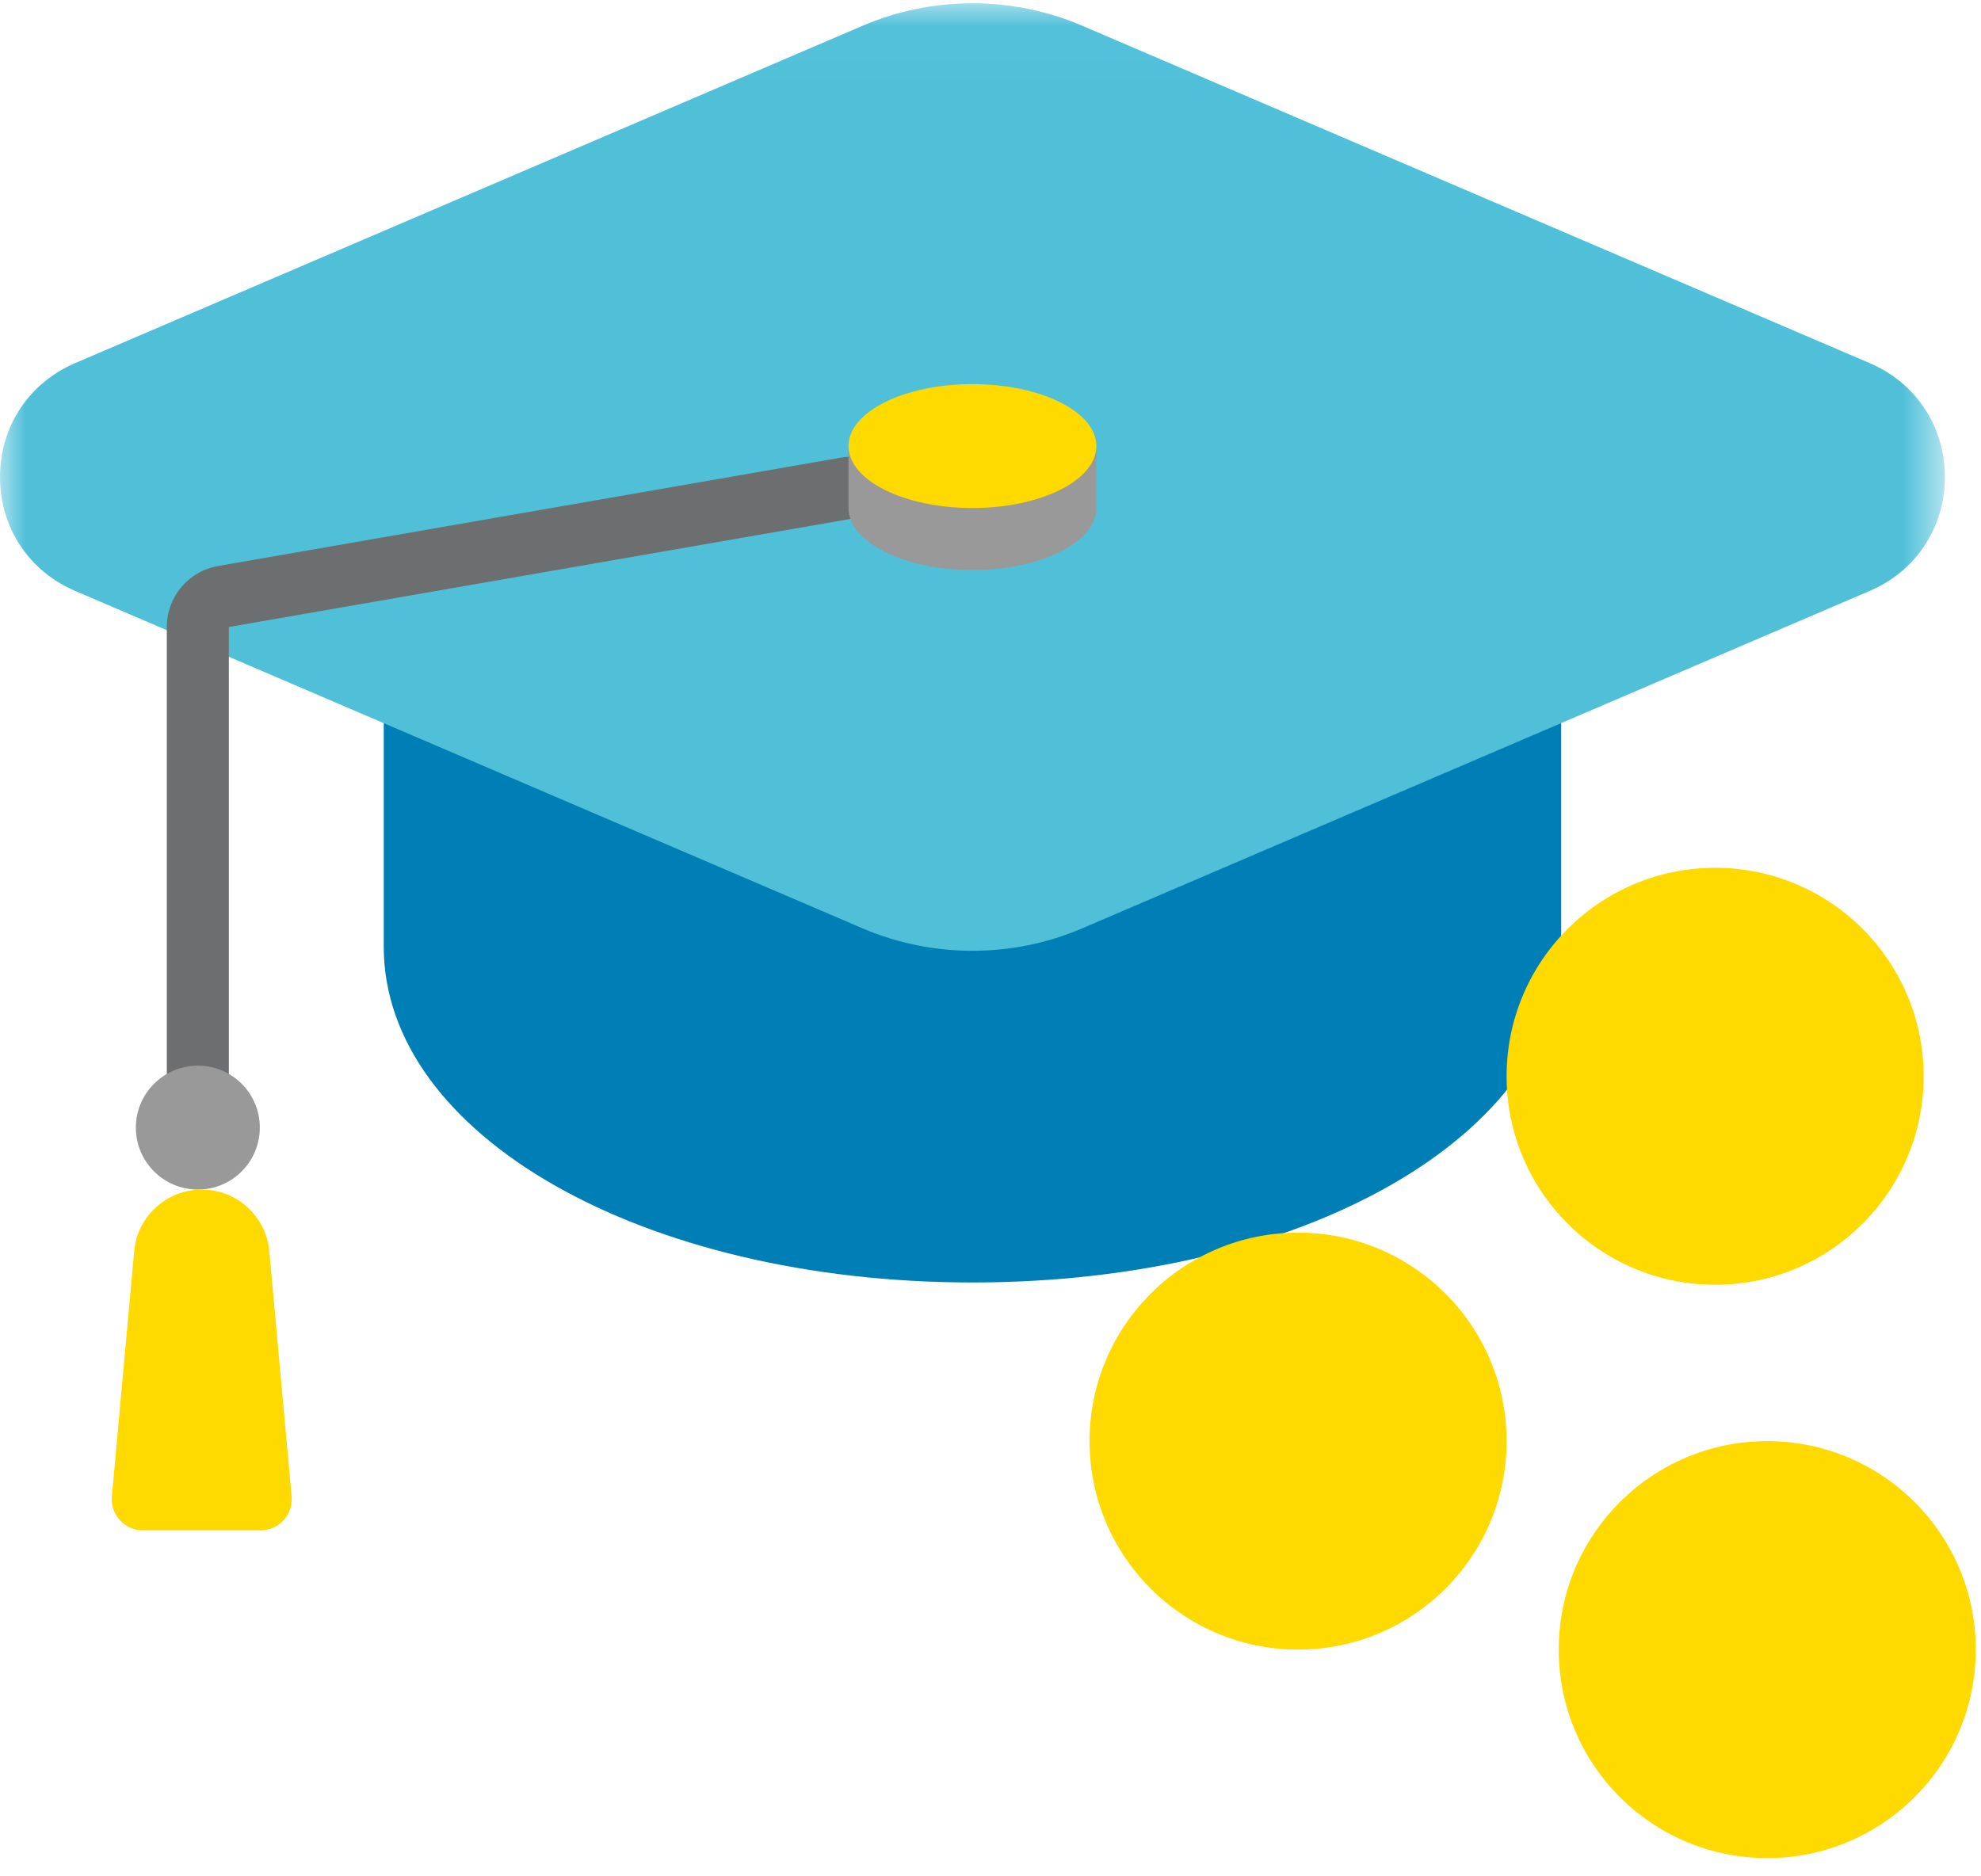
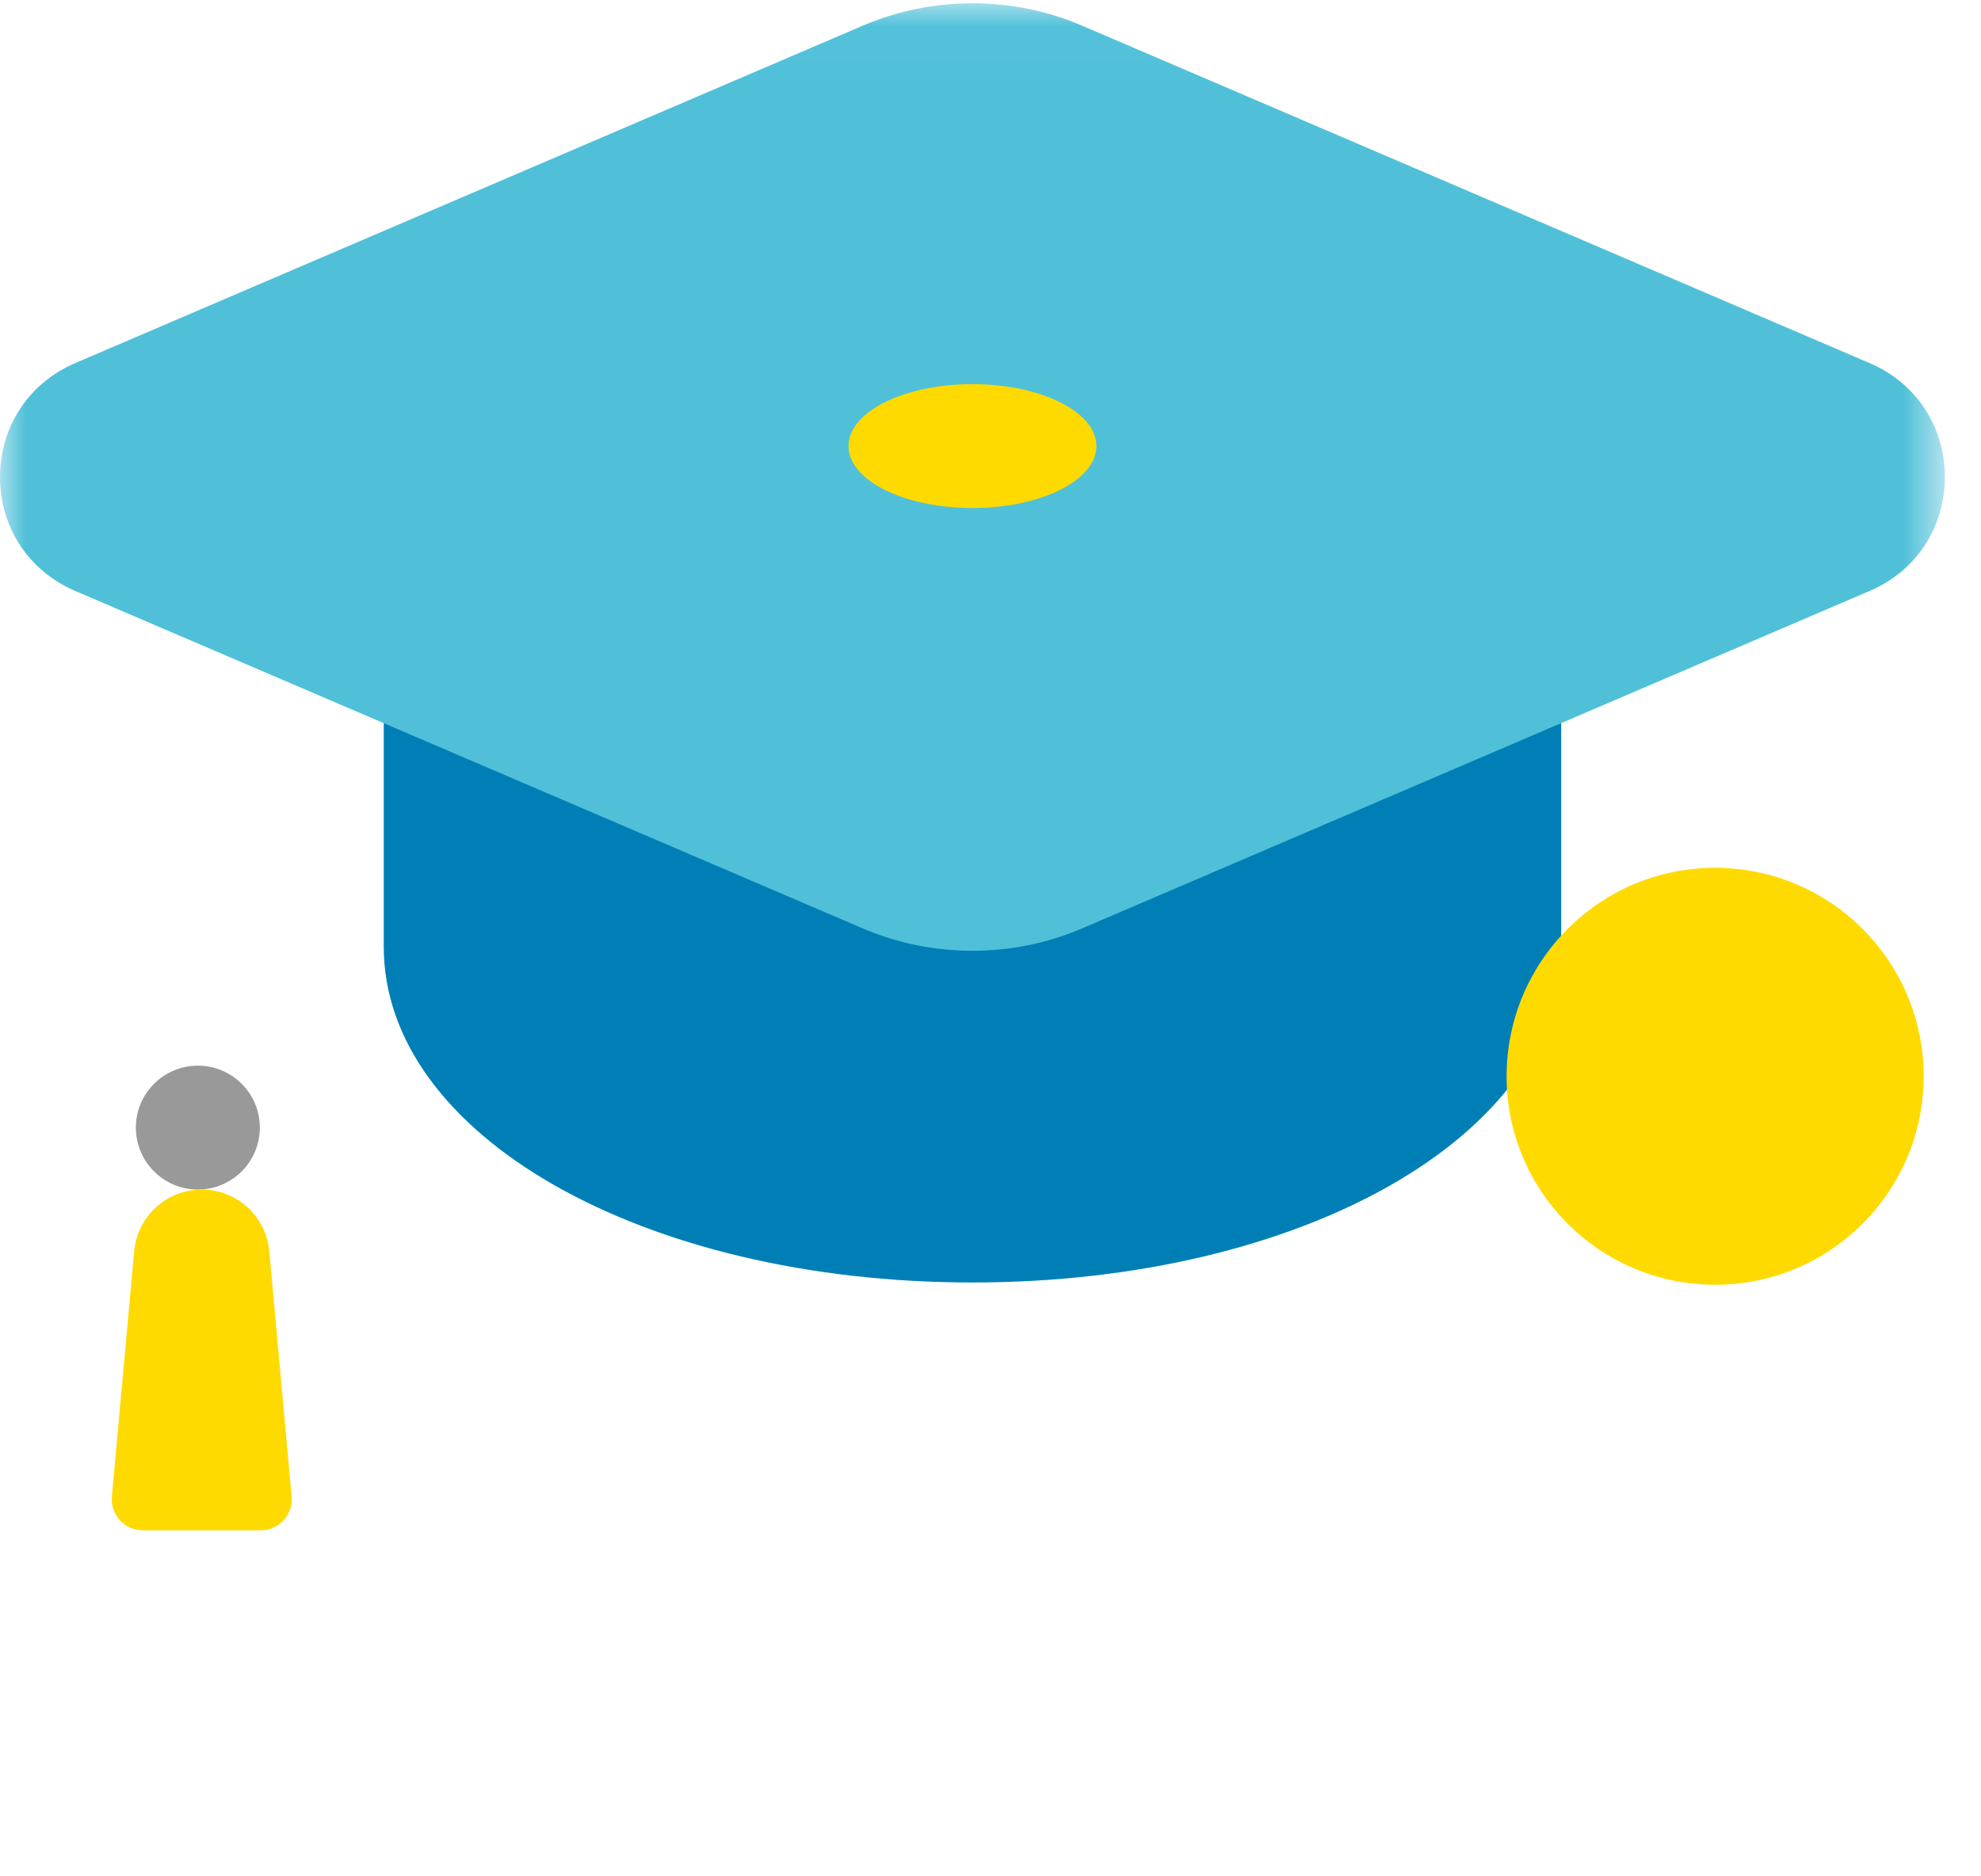
<svg xmlns="http://www.w3.org/2000/svg" width="38" height="36" viewBox="0 0 38 36" fill="none">
  <path fill-rule="evenodd" clip-rule="evenodd" d="M29.352 13.313H7.955C7.626 13.313 7.361 13.579 7.361 13.908V18.162C7.361 21.776 12.321 24.606 18.654 24.606C24.986 24.606 29.947 21.775 29.947 18.162V13.908C29.947 13.579 29.681 13.313 29.352 13.313Z" fill="#007FB6" />
  <mask id="mask0" mask-type="alpha" maskUnits="userSpaceOnUse" x="0" y="0" width="38" height="30">
    <path fill-rule="evenodd" clip-rule="evenodd" d="M0 29.45H37.31V0.029H0" fill="white" />
  </mask>
  <g mask="url(#mask0)">
    <path fill-rule="evenodd" clip-rule="evenodd" d="M35.867 6.968L20.758 0.493C19.421 -0.081 17.885 -0.08 16.547 0.494L1.441 6.967C0.552 7.349 0 8.186 0 9.153C0 10.12 0.552 10.956 1.44 11.337L16.549 17.813C17.217 18.099 17.934 18.242 18.652 18.242C19.372 18.242 20.091 18.099 20.76 17.811L35.866 11.337C36.755 10.957 37.307 10.119 37.307 9.152C37.307 8.186 36.756 7.349 35.867 6.968Z" fill="#50C0D9" />
  </g>
  <g clip-path="url(#clip0)">
-     <path fill-rule="evenodd" clip-rule="evenodd" d="M3.795 21.634C3.466 21.634 3.2 21.369 3.2 21.04V12.03C3.2 11.45 3.615 10.958 4.186 10.859L16.174 8.773C16.498 8.718 16.805 8.935 16.862 9.258C16.918 9.581 16.702 9.889 16.378 9.945L4.39 12.03V21.04C4.39 21.369 4.124 21.634 3.795 21.634Z" fill="#6D6E70" />
    <path fill-rule="evenodd" clip-rule="evenodd" d="M4.984 21.634C4.984 22.291 4.452 22.823 3.796 22.823C3.139 22.823 2.606 22.291 2.606 21.634C2.606 20.978 3.139 20.446 3.796 20.446C4.452 20.446 4.984 20.978 4.984 21.634Z" fill="#999999" />
-     <path fill-rule="evenodd" clip-rule="evenodd" d="M16.276 8.559V9.747C16.276 10.404 17.34 10.937 18.654 10.937C19.967 10.937 21.031 10.404 21.031 9.747V8.559H16.276Z" fill="#999999" />
    <path fill-rule="evenodd" clip-rule="evenodd" d="M21.031 8.559C21.031 9.215 19.967 9.747 18.654 9.747C17.34 9.747 16.276 9.215 16.276 8.559C16.276 7.902 17.34 7.37 18.654 7.37C19.967 7.37 21.031 7.902 21.031 8.559Z" fill="#FFDA00" />
    <path fill-rule="evenodd" clip-rule="evenodd" d="M2.574 24.007L2.146 28.712C2.115 29.061 2.388 29.361 2.738 29.361H5.003C5.351 29.361 5.626 29.061 5.594 28.712L5.166 24.007C5.105 23.336 4.543 22.823 3.87 22.823H3.869C3.197 22.823 2.634 23.336 2.574 24.007Z" fill="#FFDA00" />
    <circle cx="32.9" cy="20.65" r="4" fill="#FFDA00" />
-     <circle cx="24.9" cy="27.65" r="4" fill="#FFDA00" />
-     <circle cx="33.9" cy="31.65" r="4" fill="#FFDA00" />
  </g>
  <defs>
    <clipPath id="clip0">
      <rect width="36" height="29" fill="white" transform="translate(1.9 6.65)" />
    </clipPath>
  </defs>
</svg>